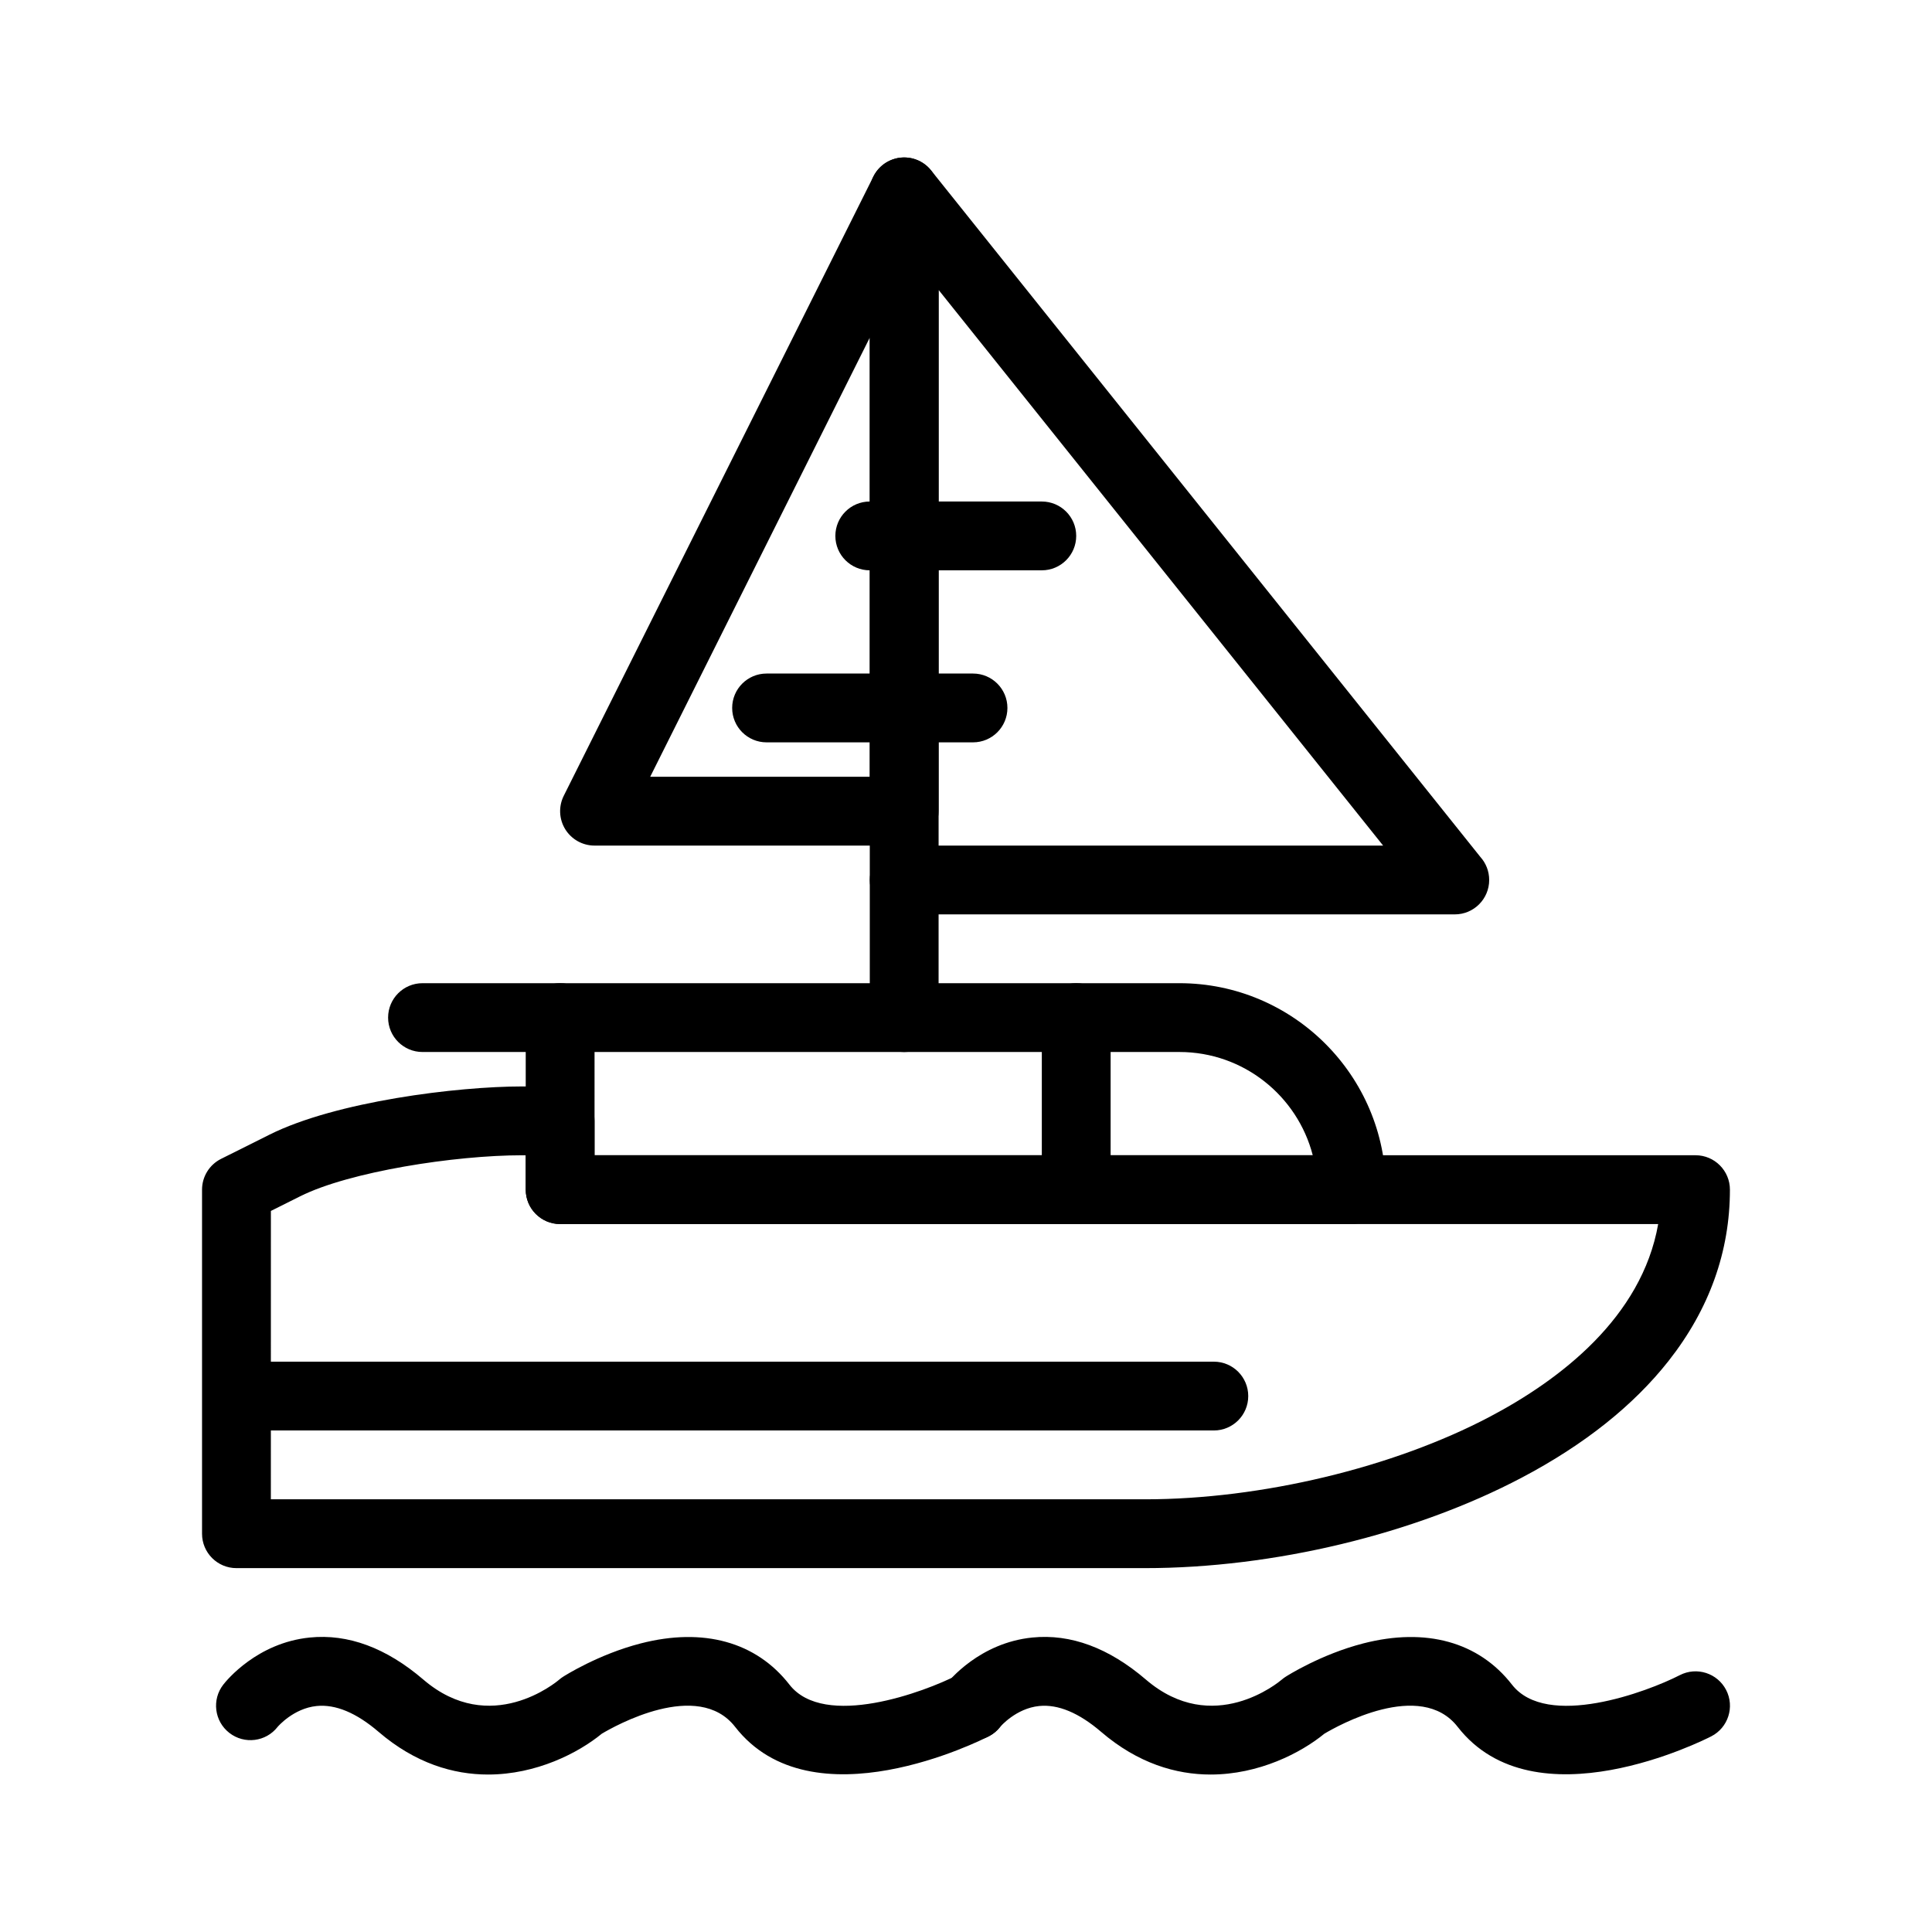
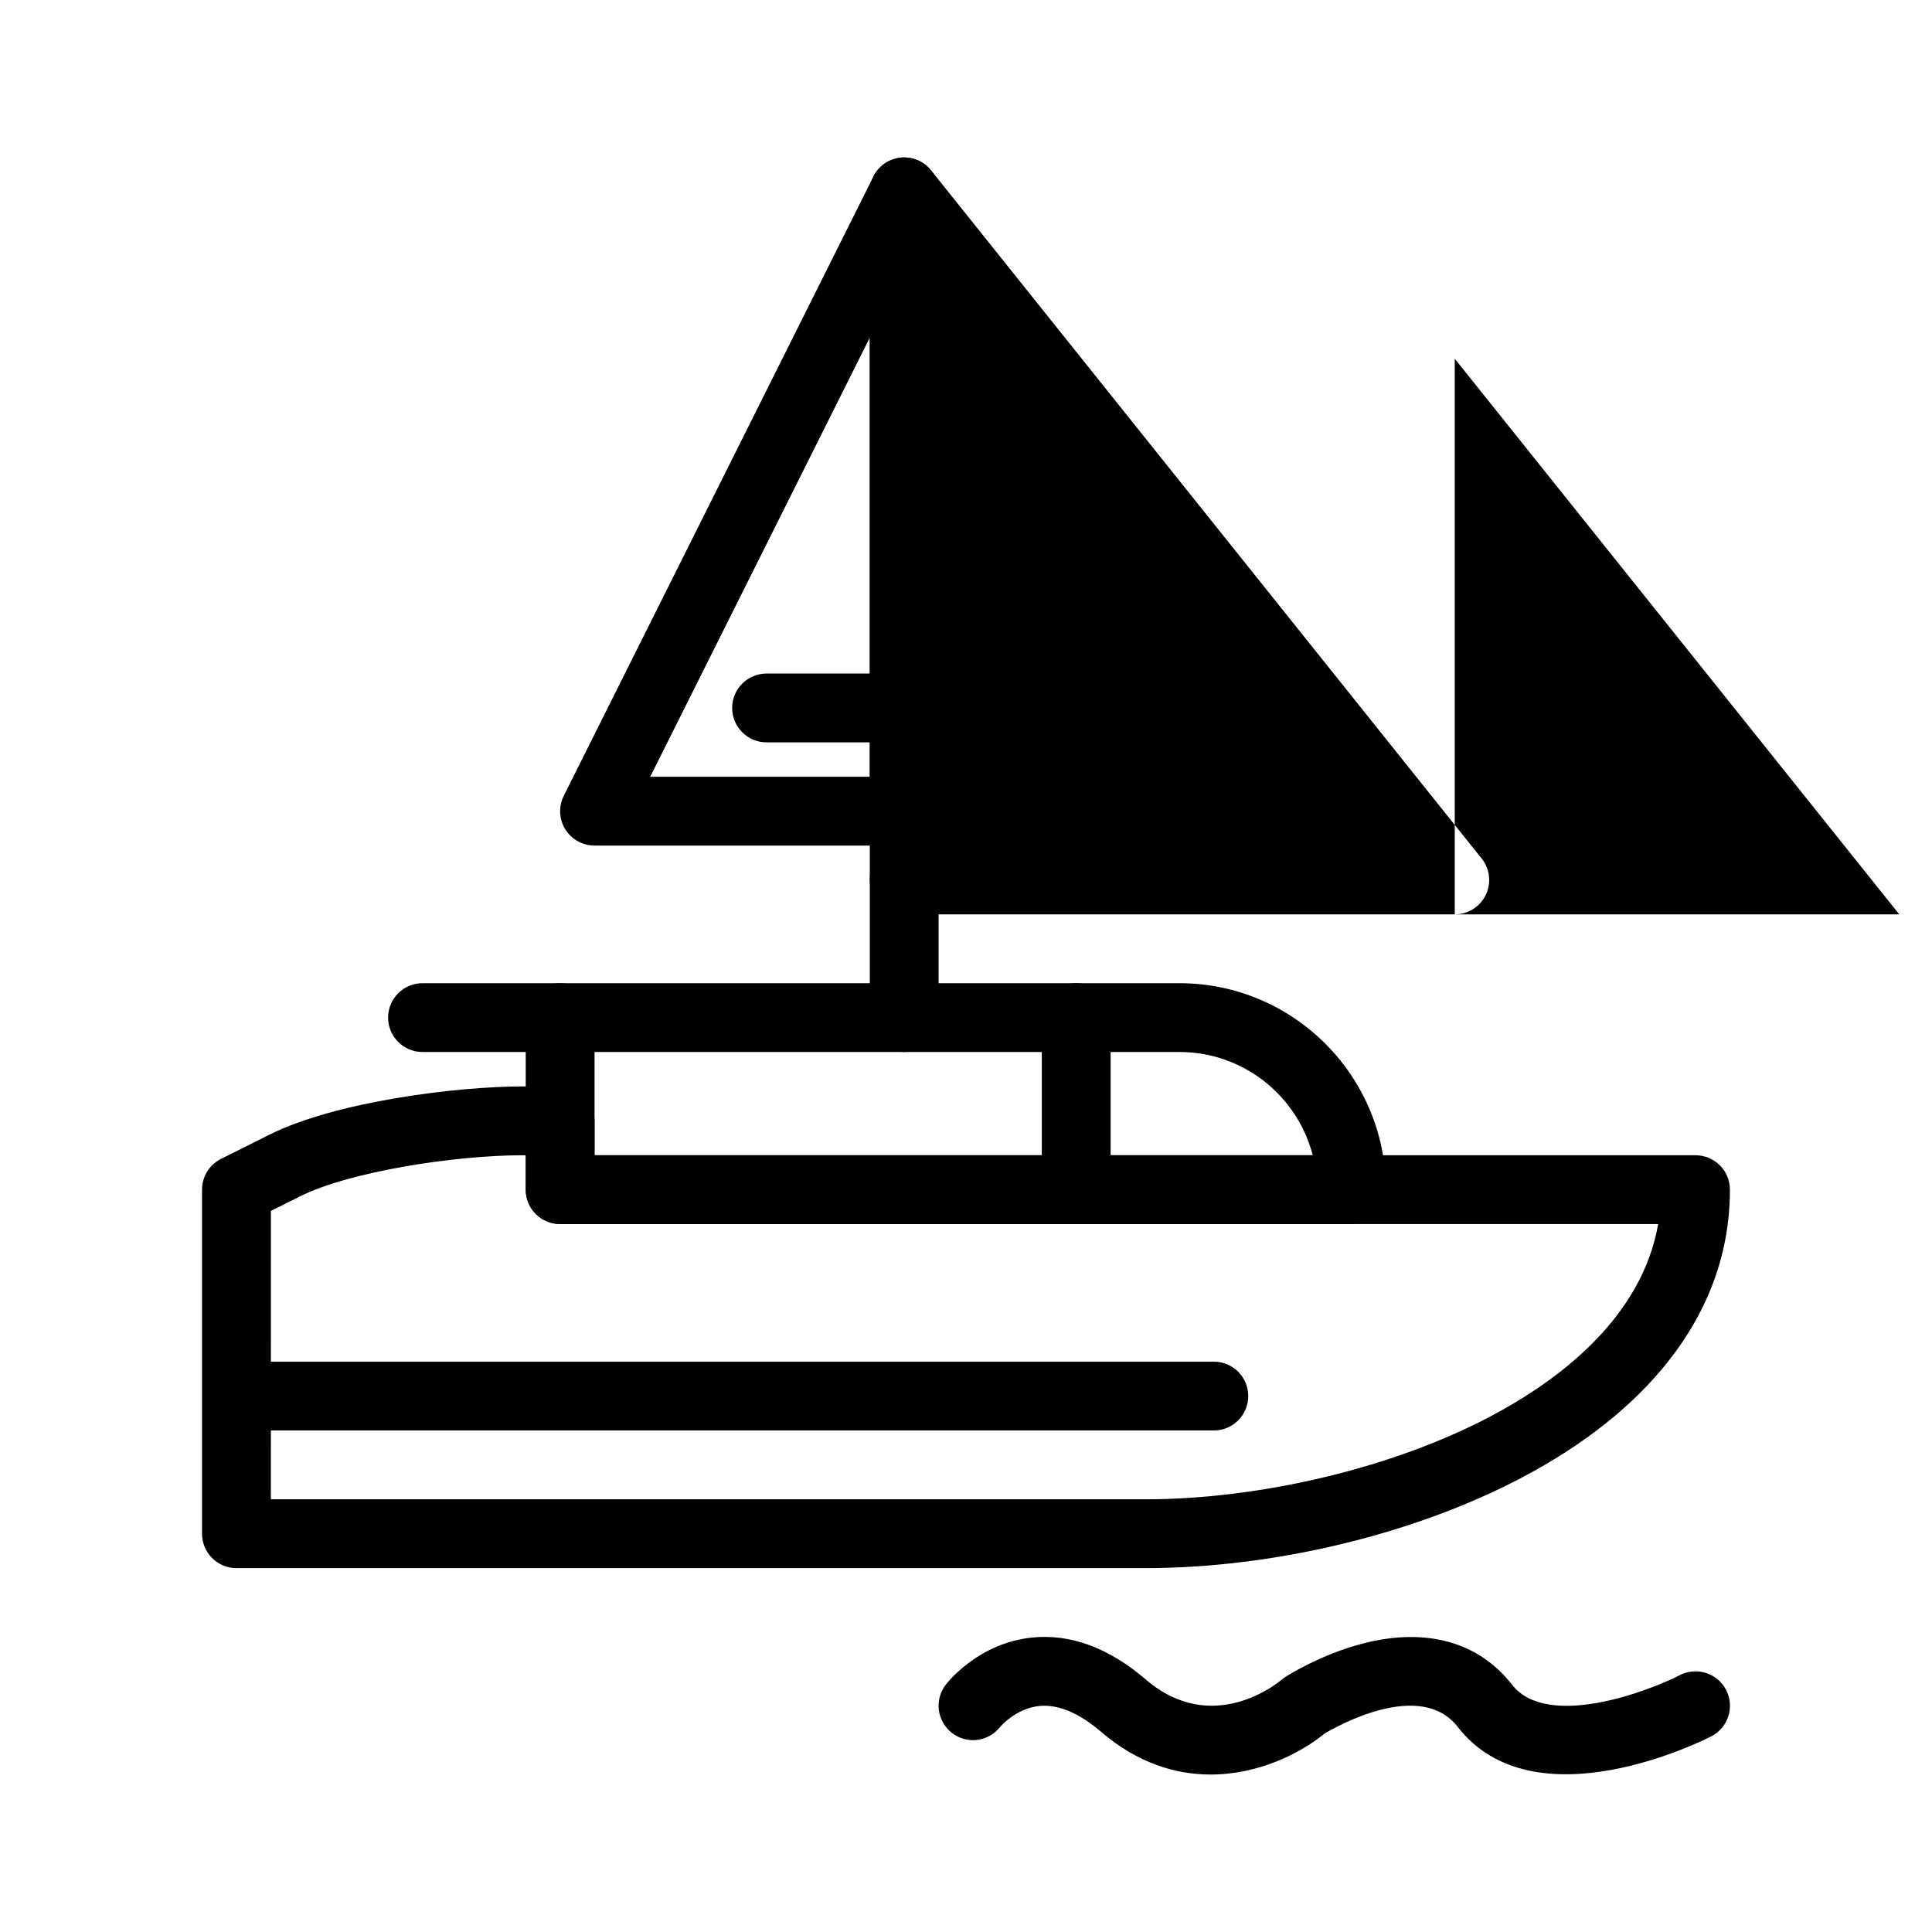
<svg xmlns="http://www.w3.org/2000/svg" fill="#000000" width="800px" height="800px" version="1.1" viewBox="144 144 512 512">
  <g>
    <path d="m502.16 468.38h-209.72c-5.035 0-9.117-4.082-9.117-9.117v-45.59c0-5.035 4.082-9.117 9.117-9.117h164.12c30.168 0 54.711 24.543 54.711 54.711 0 5.031-4.082 9.113-9.117 9.113zm-200.6-18.234h190.33c-4.059-15.715-18.355-27.355-35.32-27.355h-155.01z" />
    <path d="m447.45 559.57h-240.79c-5.035 0-9.117-4.082-9.117-9.117v-91.184c0-3.453 1.953-6.609 5.039-8.156l12.832-6.414c17.633-8.816 49.785-12.781 66.98-12.781h10.039c5.035 0 9.117 4.082 9.117 9.117v9.117h291.78c5.035 0 9.117 4.082 9.117 9.117 0 16.41-5.469 31.676-16.25 45.379-9.312 11.832-22.398 22.242-38.902 30.938-28.484 15.02-65.812 23.984-99.852 23.984zm-231.67-18.238h231.67c30.746 0 65.75-8.383 91.355-21.875 18.535-9.77 40.258-26.25 44.629-51.066h-290.99c-5.035 0-9.117-4.082-9.117-9.117v-9.117h-0.922c-17.922 0-45.836 4.363-58.828 10.859l-7.789 3.894z" />
    <path d="m292.44 422.79h-36.473c-5.035 0-9.117-4.082-9.117-9.117 0-5.035 4.082-9.117 9.117-9.117h36.473c5.035 0 9.117 4.082 9.117 9.117 0 5.035-4.082 9.117-9.117 9.117z" />
-     <path d="m529.53 386.32h-0.02-145.89c-5.035 0-9.117-4.082-9.117-9.117v-182.36c0-3.871 2.445-7.324 6.102-8.605 3.652-1.281 7.719-0.117 10.137 2.906l145.58 181.97c1.449 1.613 2.328 3.746 2.328 6.086 0 5.039-4.082 9.121-9.117 9.121zm-136.79-18.234h117.8l-117.8-147.25z" />
+     <path d="m529.53 386.32h-0.02-145.89c-5.035 0-9.117-4.082-9.117-9.117v-182.36c0-3.871 2.445-7.324 6.102-8.605 3.652-1.281 7.719-0.117 10.137 2.906l145.58 181.97c1.449 1.613 2.328 3.746 2.328 6.086 0 5.039-4.082 9.121-9.117 9.121zh117.8l-117.8-147.25z" />
    <path d="m383.62 368.09h-82.062c-3.16 0-6.094-1.637-7.758-4.324-1.66-2.688-1.812-6.043-0.398-8.871l82.062-164.12c1.891-3.781 6.137-5.769 10.25-4.797 4.117 0.973 7.023 4.644 7.023 8.875v164.12c0.004 5.035-4.078 9.117-9.117 9.117zm-67.309-18.238h58.191v-116.38z" />
    <path d="m383.62 422.79c-5.035 0-9.117-4.082-9.117-9.117v-36.473c0-5.035 4.082-9.117 9.117-9.117 5.035 0 9.117 4.082 9.117 9.117v36.473c0.004 5.035-4.078 9.117-9.117 9.117z" />
-     <path d="m420.09 295.14h-45.594c-5.035 0-9.117-4.082-9.117-9.117 0-5.035 4.082-9.117 9.117-9.117h45.594c5.035 0 9.117 4.082 9.117 9.117 0 5.035-4.082 9.117-9.117 9.117z" />
    <path d="m401.86 340.73h-54.711c-5.035 0-9.117-4.082-9.117-9.117 0-5.035 4.082-9.117 9.117-9.117h54.711c5.035 0 9.117 4.082 9.117 9.117 0 5.035-4.082 9.117-9.117 9.117z" />
    <path d="m429.21 468.38c-5.035 0-9.117-4.082-9.117-9.117v-45.59c0-5.035 4.082-9.117 9.117-9.117 5.035 0 9.117 4.082 9.117 9.117v45.59c0 5.035-4.082 9.117-9.117 9.117z" />
-     <path d="m273.36 614.27c-9.223 0-19.305-2.973-29.023-11.305-5.894-5.055-11.414-7.359-16.418-6.856-6.172 0.621-10.305 5.481-10.344 5.527-3.09 3.977-8.82 4.691-12.797 1.598-3.977-3.09-4.691-8.82-1.602-12.797 0.879-1.129 8.98-11.07 22.906-12.477 10.152-1.031 20.289 2.731 30.117 11.152 17.797 15.254 35.27 0.633 36.004 0 0.316-0.273 0.652-0.52 1.004-0.746 0.375-0.242 9.344-5.957 20.613-8.852 16.598-4.269 30.586-0.391 39.387 10.926 9.238 11.875 35.875 1.914 44.48-2.512 4.477-2.305 9.977-0.539 12.281 3.938 2.305 4.477 0.539 9.977-3.938 12.277-1.902 0.98-46.852 23.672-67.219-2.512-9.859-12.676-31.984-0.18-35.336 1.824-6.211 5.098-17.34 10.812-30.117 10.812z" />
    <path d="m464.84 614.27c-9.223 0-19.305-2.973-29.023-11.305-5.894-5.055-11.418-7.359-16.418-6.856-6.172 0.621-10.305 5.481-10.344 5.527-3.094 3.977-8.82 4.691-12.797 1.598-3.977-3.09-4.691-8.82-1.598-12.797 0.879-1.129 8.98-11.07 22.906-12.477 10.156-1.027 20.289 2.727 30.117 11.152 17.797 15.254 35.266 0.629 36.004 0 0.316-0.273 0.652-0.52 1.004-0.746 0.375-0.242 9.344-5.957 20.609-8.852 16.602-4.269 30.586-0.391 39.387 10.926 9.238 11.875 35.875 1.914 44.48-2.512 4.477-2.301 9.977-0.539 12.281 3.938 2.305 4.477 0.539 9.977-3.938 12.277-1.902 0.98-46.852 23.672-67.215-2.512-9.855-12.676-31.984-0.18-35.332 1.824-6.219 5.098-17.344 10.812-30.125 10.812z" />
    <path d="m465.68 523.09h-255.31c-5.035 0-9.117-4.082-9.117-9.117 0-5.035 4.082-9.117 9.117-9.117h255.31c5.035 0 9.117 4.082 9.117 9.117 0 5.035-4.082 9.117-9.117 9.117z" />
  </g>
</svg>